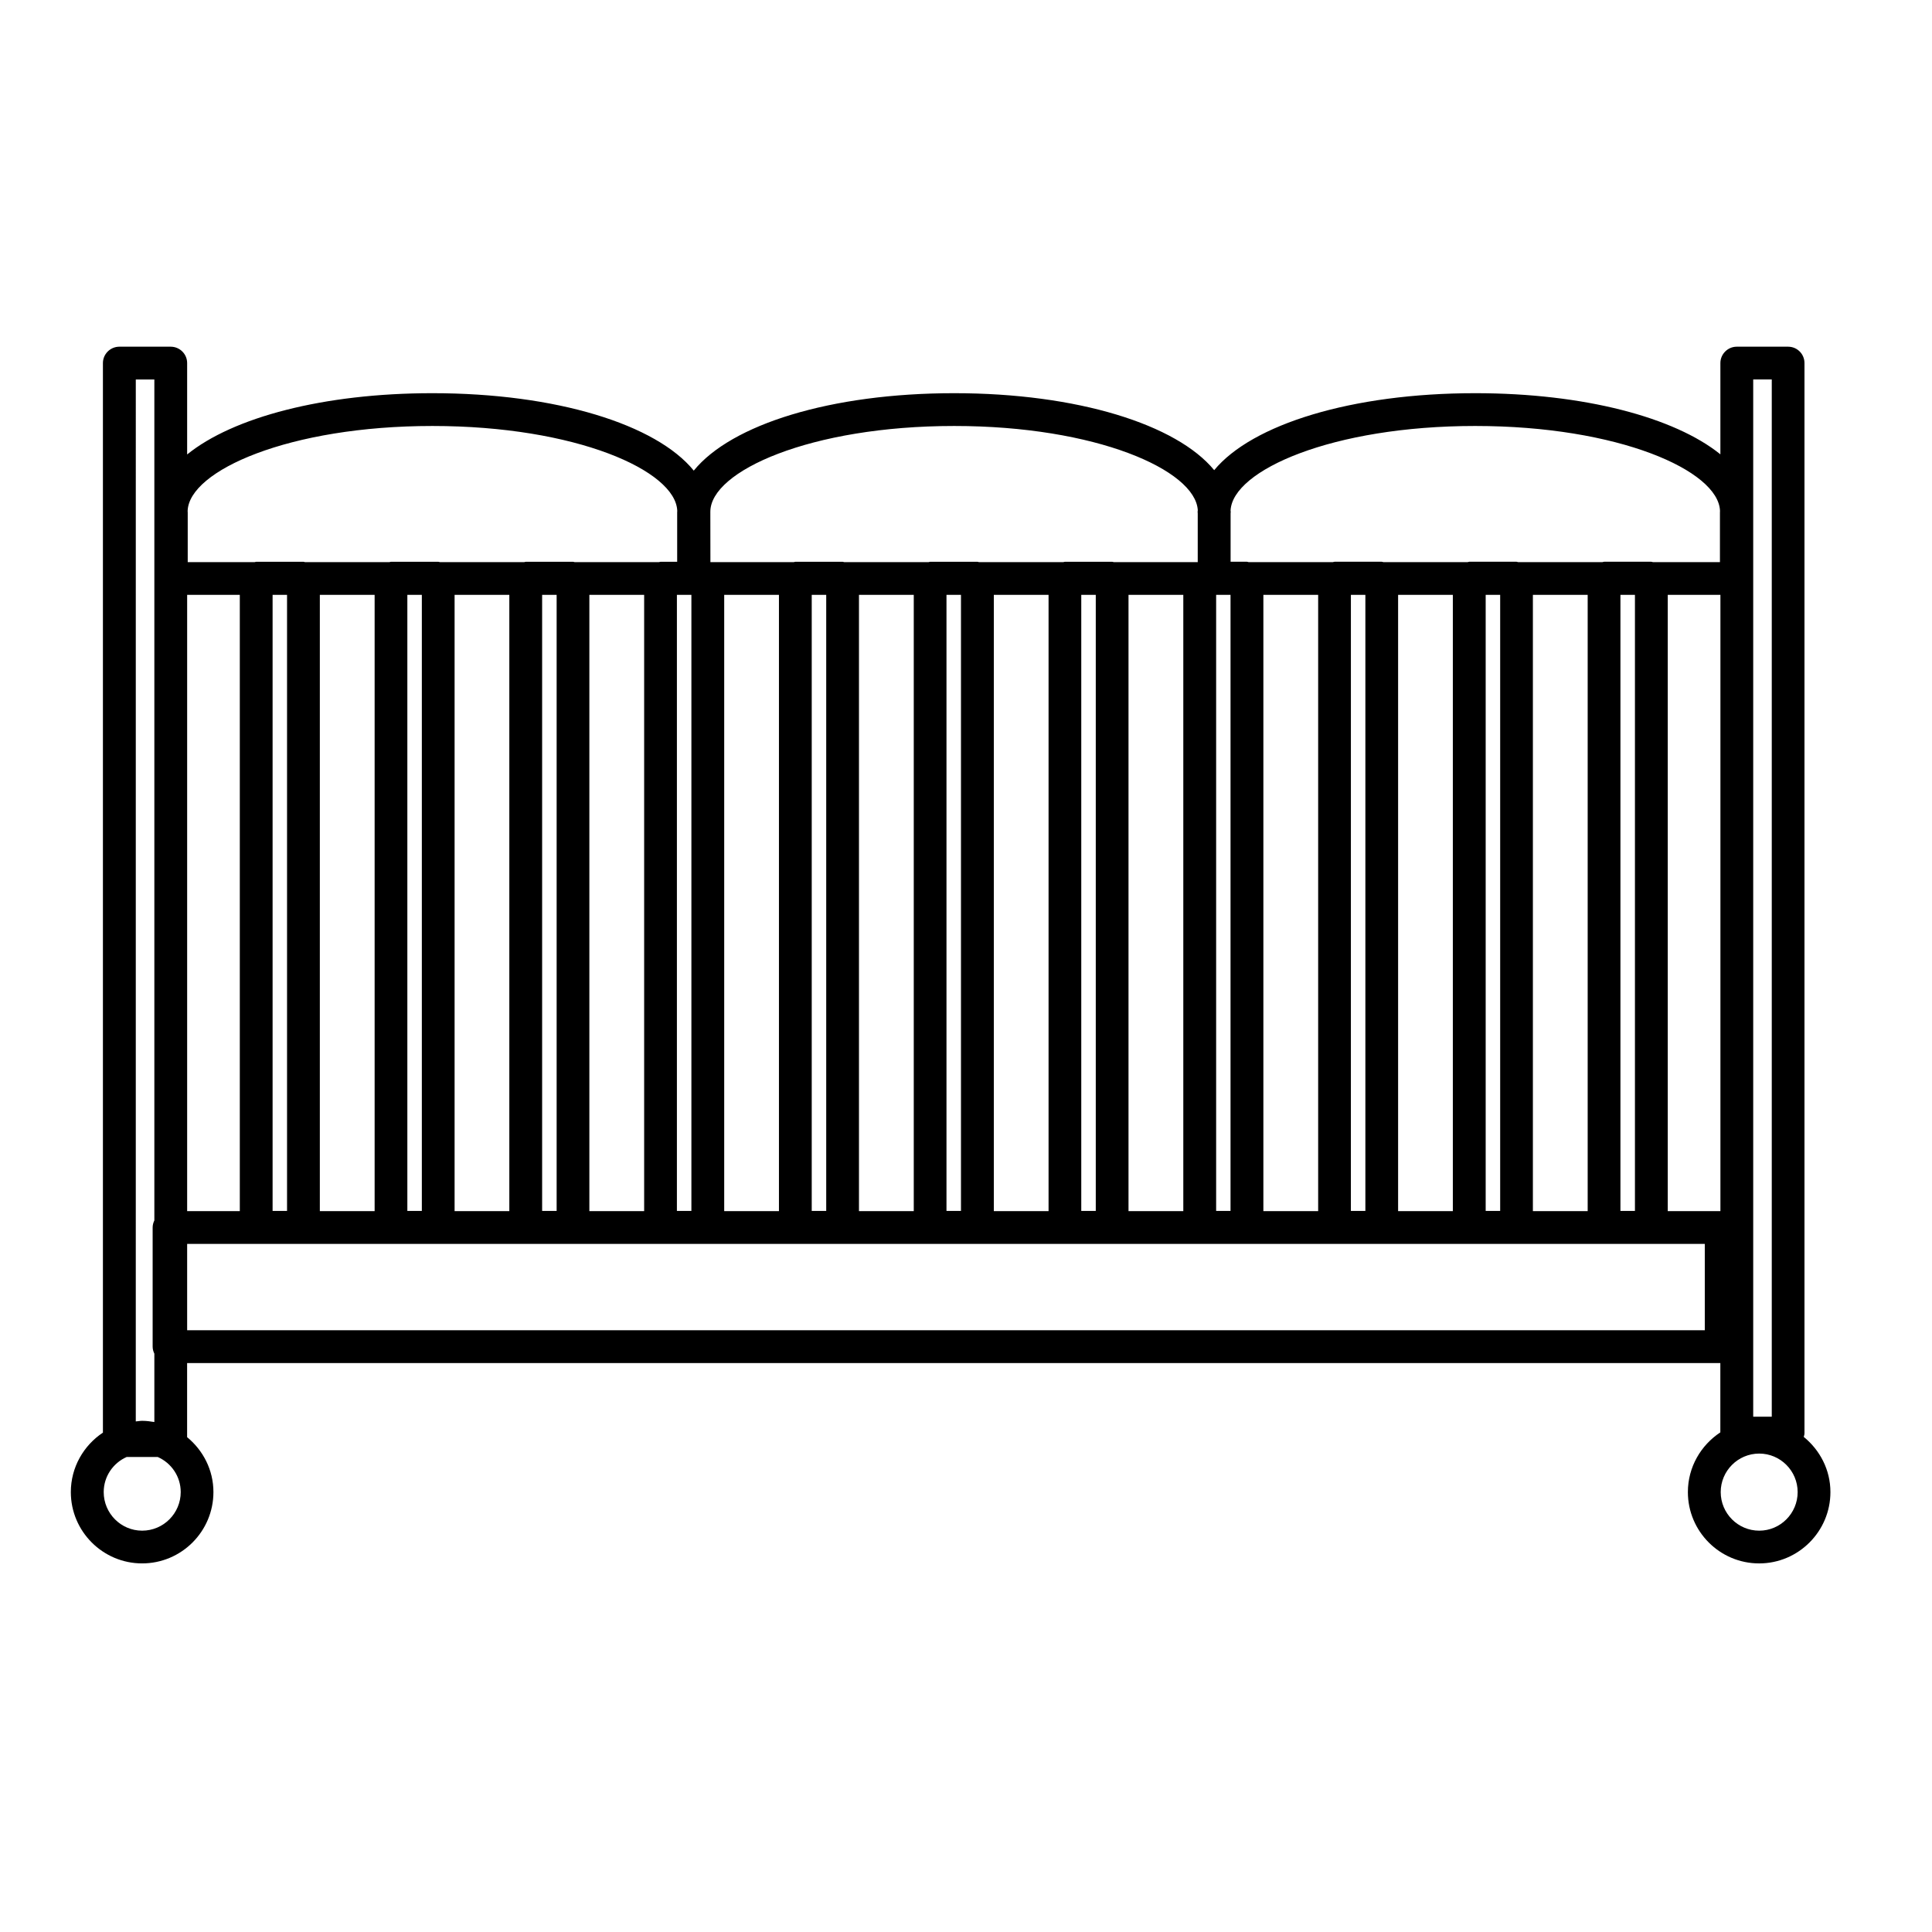
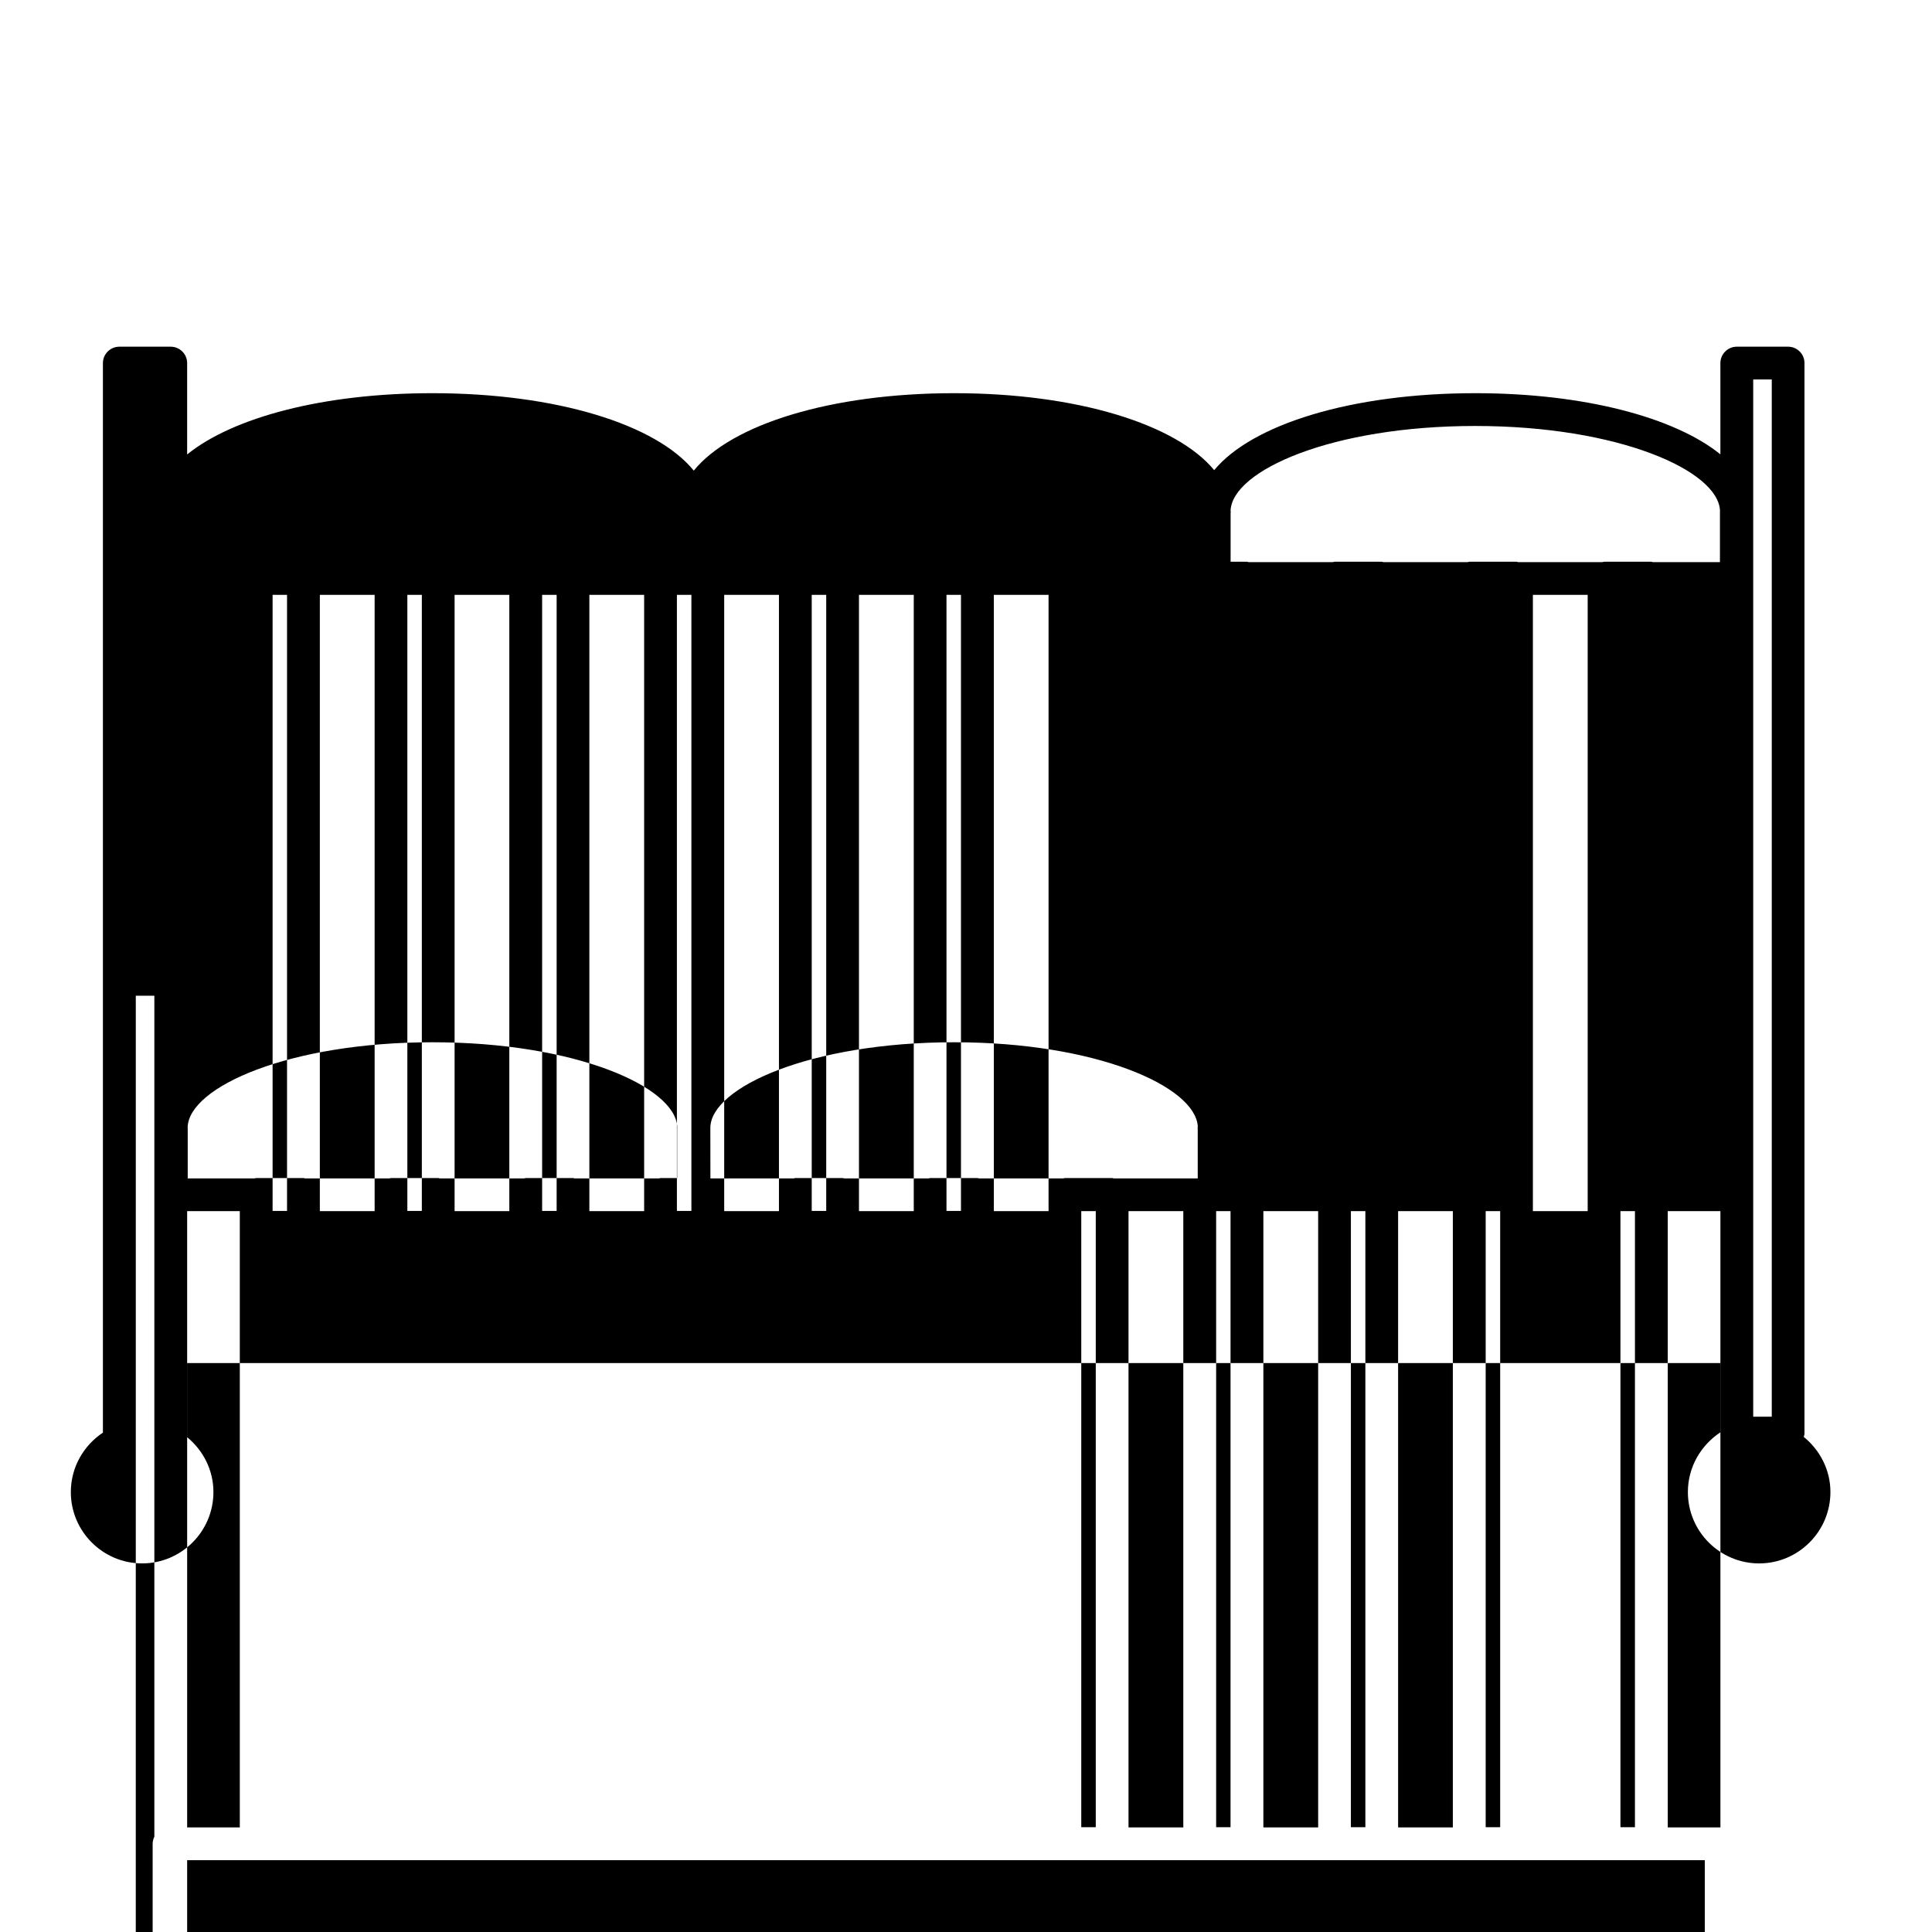
<svg xmlns="http://www.w3.org/2000/svg" fill="#000000" width="800px" height="800px" version="1.1" viewBox="144 144 512 512">
-   <path d="m622.01 524.79c0.098-0.316 0.195-0.641 0.195-0.996v-283.58c0-2.383-1.926-4.336-4.332-4.336h-13.617c-2.387 0-4.336 1.961-4.336 4.336v24.188c-12.141-9.793-36.113-16.203-64.965-16.203-32.773 0-59.176 8.273-69.18 20.398-9.969-12.125-36.273-20.398-68.906-20.398-32.746 0-59.094 8.297-69.012 20.52-9.941-12.223-36.391-20.52-69.266-20.52-28.875 0-52.871 6.41-64.996 16.238v-24.223c0-2.383-1.949-4.336-4.359-4.336h-13.598c-2.414 0-4.363 1.961-4.363 4.336v283.45c-5.094 3.375-8.504 9.168-8.504 15.75 0 10.43 8.496 18.902 18.887 18.902 10.43 0 18.902-8.473 18.902-18.902 0-5.879-2.754-11.082-6.973-14.551v-19.633h406.32v18.363c-5.152 3.394-8.602 9.199-8.602 15.824 0 10.43 8.473 18.902 18.887 18.902 10.395 0 18.887-8.473 18.887-18.902 0.008-5.914-2.809-11.164-7.074-14.629zm-13.391-280.23h4.918v274.88h-4.918zm-73.668 12.328c37.934 0 64.469 11.812 64.867 22.488-0.004 0.141-0.016 0.297-0.016 0.434v13.156h-17.77c-0.152-0.016-0.266-0.098-0.43-0.098h-12.508c-0.137 0-0.277 0.082-0.43 0.098h-22.363c-0.125-0.016-0.266-0.098-0.402-0.098h-12.516c-0.156 0-0.297 0.082-0.422 0.098h-22.359c-0.152-0.016-0.262-0.098-0.422-0.098h-12.516c-0.156 0-0.273 0.082-0.422 0.098h-22.371c-0.125-0.016-0.266-0.098-0.398-0.098h-4.348v-12.766c0.023-0.18 0.031-0.324 0.031-0.492 0-0.117-0.039-0.203-0.039-0.324 0.527-10.664 26.977-22.398 64.832-22.398zm15.281 208.07v-163.32h14.52v163.32zm-333.99-163.32h3.828v163.27h-3.828zm12.52 0h14.52v163.32h-14.52zm27.031 0v163.27h-3.84v-163.27zm8.68 0h14.504v163.32h-14.504zm27.043 0v163.27h-3.844v-163.27zm8.672 0h14.52v163.32h-14.52zm27.039 0v163.27h-3.84v-163.27zm8.695 0h14.508v163.32h-14.508zm27.035 0v163.27h-3.84v-163.27zm8.68 0h14.52v163.32h-14.52zm27.031 0v163.27h-3.84v-163.27zm8.707 0h14.504v163.32h-14.504zm27.016 0v163.27h-3.844v-163.27zm8.676 0h14.52v163.32h-14.52zm23.223 163.27v-163.27h3.812v163.27zm12.516-163.27h14.52v163.32h-14.52zm27.031 0v163.27h-3.84l0.004-163.27zm8.676 0h14.504v163.32h-14.504zm27.047 0v163.27h-3.84v-163.27zm31.871 163.27v-163.27h3.844v163.27zm-176.56-208.02c37.586 0 63.895 11.672 64.555 22.309 0 0.152-0.047 0.293-0.047 0.418 0 0.152 0.012 0.312 0.031 0.492v12.863h-22.254c-0.152-0.016-0.266-0.098-0.43-0.098h-12.508c-0.16 0-0.277 0.082-0.43 0.098h-22.355c-0.125-0.016-0.266-0.098-0.418-0.098h-12.523c-0.133 0-0.273 0.082-0.398 0.098h-22.371c-0.152-0.016-0.289-0.098-0.422-0.098h-12.516c-0.156 0-0.273 0.082-0.422 0.098h-22.094l-0.02-13.352c0.004-10.762 26.539-22.73 64.621-22.73zm-138.27 0c37.957 0 64.469 11.812 64.879 22.488-0.016 0.141-0.023 0.297-0.023 0.434v13.062h-4.398c-0.137 0-0.277 0.082-0.418 0.098h-22.359c-0.145-0.016-0.289-0.098-0.422-0.098h-12.508c-0.16 0-0.293 0.082-0.43 0.098h-22.355c-0.152-0.016-0.266-0.098-0.43-0.098h-12.516c-0.145 0-0.273 0.082-0.422 0.098h-22.371c-0.125-0.016-0.262-0.098-0.398-0.098h-12.535c-0.137 0-0.277 0.082-0.402 0.098h-17.742v-13.129c0-0.109-0.012-0.281-0.023-0.441 0.363-10.688 26.906-22.512 64.875-22.512zm-51.051 44.754v163.32h-13.953v-163.32zm-25.883 248c-5.617 0-10.184-4.594-10.184-10.223 0-4.144 2.5-7.715 6.082-9.301h8.238c3.594 1.582 6.09 5.148 6.09 9.301-0.004 5.629-4.574 10.223-10.227 10.223zm0-29.109c-0.574 0-1.125 0.121-1.684 0.16l0.004-276.13h4.918v222.86c-0.277 0.574-0.453 1.195-0.453 1.879v31.562c0 0.684 0.176 1.305 0.453 1.875v18.113c-1.039-0.172-2.117-0.32-3.238-0.32zm414.12-24.004h-402.19v-22.883h402.19zm-9.816-31.566v-163.32h13.957v163.32zm24.242 84.68c-5.644 0-10.207-4.594-10.207-10.223 0-5.613 4.566-10.207 10.207-10.207 5.617 0 10.184 4.594 10.184 10.207 0 5.629-4.566 10.223-10.184 10.223z" />
+   <path d="m622.01 524.79c0.098-0.316 0.195-0.641 0.195-0.996v-283.58c0-2.383-1.926-4.336-4.332-4.336h-13.617c-2.387 0-4.336 1.961-4.336 4.336v24.188c-12.141-9.793-36.113-16.203-64.965-16.203-32.773 0-59.176 8.273-69.18 20.398-9.969-12.125-36.273-20.398-68.906-20.398-32.746 0-59.094 8.297-69.012 20.52-9.941-12.223-36.391-20.52-69.266-20.52-28.875 0-52.871 6.41-64.996 16.238v-24.223c0-2.383-1.949-4.336-4.359-4.336h-13.598c-2.414 0-4.363 1.961-4.363 4.336v283.45c-5.094 3.375-8.504 9.168-8.504 15.75 0 10.43 8.496 18.902 18.887 18.902 10.43 0 18.902-8.473 18.902-18.902 0-5.879-2.754-11.082-6.973-14.551v-19.633h406.32v18.363c-5.152 3.394-8.602 9.199-8.602 15.824 0 10.43 8.473 18.902 18.887 18.902 10.395 0 18.887-8.473 18.887-18.902 0.008-5.914-2.809-11.164-7.074-14.629zm-13.391-280.23h4.918v274.88h-4.918zm-73.668 12.328c37.934 0 64.469 11.812 64.867 22.488-0.004 0.141-0.016 0.297-0.016 0.434v13.156h-17.77c-0.152-0.016-0.266-0.098-0.43-0.098h-12.508c-0.137 0-0.277 0.082-0.43 0.098h-22.363c-0.125-0.016-0.266-0.098-0.402-0.098h-12.516c-0.156 0-0.297 0.082-0.422 0.098h-22.359c-0.152-0.016-0.262-0.098-0.422-0.098h-12.516c-0.156 0-0.273 0.082-0.422 0.098h-22.371c-0.125-0.016-0.266-0.098-0.398-0.098h-4.348v-12.766c0.023-0.18 0.031-0.324 0.031-0.492 0-0.117-0.039-0.203-0.039-0.324 0.527-10.664 26.977-22.398 64.832-22.398zm15.281 208.07v-163.32h14.52v163.32zm-333.99-163.32h3.828v163.27h-3.828zm12.52 0h14.52v163.32h-14.52zm27.031 0v163.27h-3.84v-163.27zm8.68 0h14.504v163.32h-14.504zm27.043 0v163.27h-3.844v-163.27zm8.672 0h14.52v163.32h-14.52zm27.039 0v163.27h-3.84v-163.27zm8.695 0h14.508v163.32h-14.508zm27.035 0v163.27h-3.84v-163.27zm8.68 0h14.52v163.32h-14.52zm27.031 0v163.27h-3.84v-163.27zm8.707 0h14.504v163.32h-14.504m27.016 0v163.27h-3.844v-163.27zm8.676 0h14.52v163.32h-14.52zm23.223 163.27v-163.27h3.812v163.27zm12.516-163.27h14.52v163.32h-14.52zm27.031 0v163.27h-3.84l0.004-163.27zm8.676 0h14.504v163.32h-14.504zm27.047 0v163.27h-3.84v-163.27zm31.871 163.27v-163.27h3.844v163.27zm-176.56-208.02c37.586 0 63.895 11.672 64.555 22.309 0 0.152-0.047 0.293-0.047 0.418 0 0.152 0.012 0.312 0.031 0.492v12.863h-22.254c-0.152-0.016-0.266-0.098-0.43-0.098h-12.508c-0.16 0-0.277 0.082-0.43 0.098h-22.355c-0.125-0.016-0.266-0.098-0.418-0.098h-12.523c-0.133 0-0.273 0.082-0.398 0.098h-22.371c-0.152-0.016-0.289-0.098-0.422-0.098h-12.516c-0.156 0-0.273 0.082-0.422 0.098h-22.094l-0.02-13.352c0.004-10.762 26.539-22.73 64.621-22.73zm-138.27 0c37.957 0 64.469 11.812 64.879 22.488-0.016 0.141-0.023 0.297-0.023 0.434v13.062h-4.398c-0.137 0-0.277 0.082-0.418 0.098h-22.359c-0.145-0.016-0.289-0.098-0.422-0.098h-12.508c-0.16 0-0.293 0.082-0.43 0.098h-22.355c-0.152-0.016-0.266-0.098-0.43-0.098h-12.516c-0.145 0-0.273 0.082-0.422 0.098h-22.371c-0.125-0.016-0.262-0.098-0.398-0.098h-12.535c-0.137 0-0.277 0.082-0.402 0.098h-17.742v-13.129c0-0.109-0.012-0.281-0.023-0.441 0.363-10.688 26.906-22.512 64.875-22.512zm-51.051 44.754v163.32h-13.953v-163.32zm-25.883 248c-5.617 0-10.184-4.594-10.184-10.223 0-4.144 2.5-7.715 6.082-9.301h8.238c3.594 1.582 6.09 5.148 6.09 9.301-0.004 5.629-4.574 10.223-10.227 10.223zm0-29.109c-0.574 0-1.125 0.121-1.684 0.16l0.004-276.13h4.918v222.86c-0.277 0.574-0.453 1.195-0.453 1.879v31.562c0 0.684 0.176 1.305 0.453 1.875v18.113c-1.039-0.172-2.117-0.32-3.238-0.32zm414.12-24.004h-402.19v-22.883h402.19zm-9.816-31.566v-163.32h13.957v163.32zm24.242 84.68c-5.644 0-10.207-4.594-10.207-10.223 0-5.613 4.566-10.207 10.207-10.207 5.617 0 10.184 4.594 10.184 10.207 0 5.629-4.566 10.223-10.184 10.223z" />
</svg>